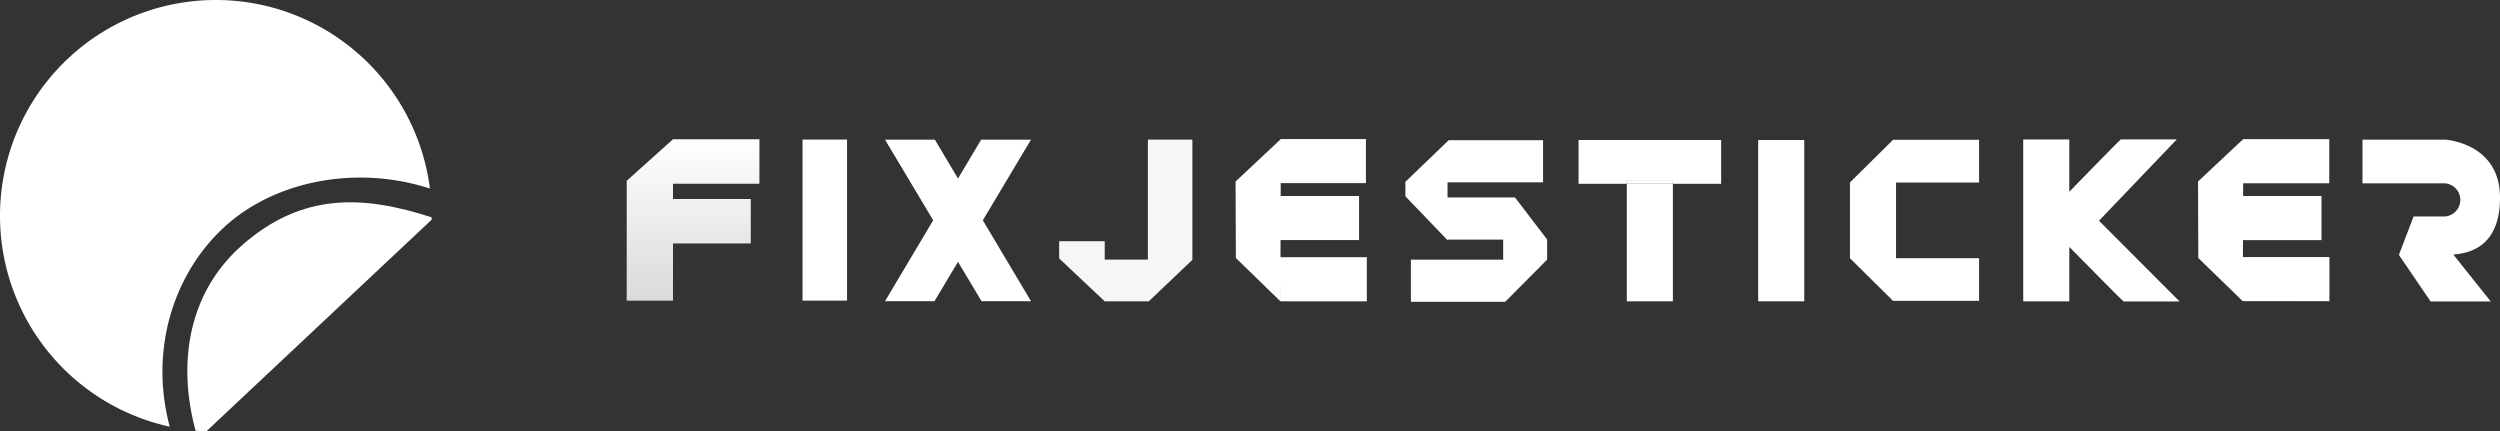
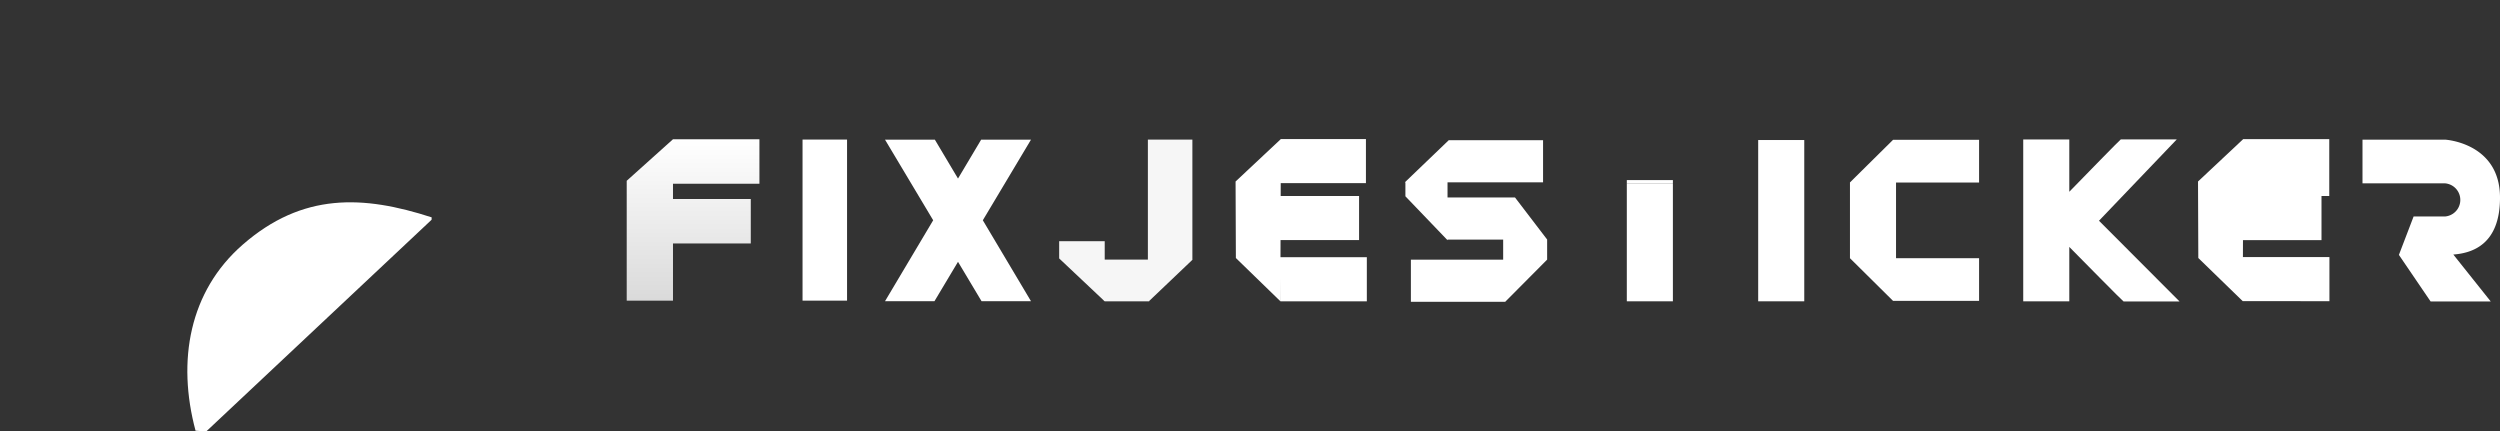
<svg xmlns="http://www.w3.org/2000/svg" width="938.881" height="162.032" viewBox="0 0 938.881 162.032">
  <rect x="0" y="0" width="938.881" height="162.032" fill="#333333" stroke="none" />
  <defs>
    <linearGradient id="linear-gradient" x1="0.5" y1="1" x2="0.5" gradientUnits="objectBoundingBox">
      <stop offset="0" stop-color="#dadada" />
      <stop offset="1" stop-color="#fff" />
    </linearGradient>
  </defs>
  <g id="FixJeSticker_WIT_Vector" data-name="FixJeSticker WIT Vector" transform="translate(-39.629 -313.604)">
    <rect id="Rectangle_1" data-name="Rectangle 1" width="60.491" height="16.713" transform="translate(341.026 426.508) rotate(-90)" fill="#fff" />
    <path id="Path_1" data-name="Path 1" d="M324.833,382.609V365.9h-32.46l-17.381,15.6v45.014h17.381V405.041h29.214V388.328H292.373v-5.719Z" fill="url(#linear-gradient)" />
    <path id="Path_2" data-name="Path 2" d="M426.819,366.059H408.1l-8.69,14.6-8.691-14.6H372l18.087,30.266L372,426.716H390.57l8.84-14.792,8.839,14.792h18.57l-18.087-30.391Z" fill="#fff" />
    <path id="Path_3" data-name="Path 3" d="M487.492,411.131H471.219v-.01h16.212v-45.1H470.718V411.1H454.506v-6.908H437.4v6.462s14.748,13.908,16.846,15.879l-.09.084h.18l.167.156H471.22v-.156h.005l16.268-15.489Z" fill="#f6f6f6" />
    <rect id="Rectangle_2" data-name="Rectangle 2" width="17.303" height="60.571" transform="translate(699.92 366.19)" fill="#fff" />
    <path id="Path_4" data-name="Path 4" d="M520.518,410.2l.021-6.427h29.494V387.212H520.592l.016-4.822h32V365.826H520.661v0l-17.008,15.942.113,28.739,16.7,16.222.028-8.7v8.747h32.454V410.2Z" fill="#fff" />
-     <path id="Path_5" data-name="Path 5" d="M914.45,410.143H881.962l.02-6.367h29.494V387.212H882.035l.016-4.787H914.39V365.861H882.1v-.04L865.1,381.763l.112,28.739,16.7,16.222v-.016H914.45Z" fill="#fff" />
+     <path id="Path_5" data-name="Path 5" d="M914.45,410.143H881.962l.02-6.367h29.494V387.212H882.035H914.39V365.861H882.1v-.04L865.1,381.763l.112,28.739,16.7,16.222v-.016H914.45Z" fill="#fff" />
    <path id="Path_6" data-name="Path 6" d="M620.66,403.592h.028l-.028-.036h0L608.6,387.771H583.251v-5.682h35.877V366.267H583.7l-16.49,15.822h.223v5.236l15.821,16.49v-.223h20.891v7.521H569.491v15.822h35.431l15.726-15.819h.012Z" fill="#fff" />
    <g id="Group_1" data-name="Group 1">
      <rect id="Rectangle_3" data-name="Rectangle 3" width="17.303" height="44.141" transform="translate(650.584 382.62)" fill="#fff" />
-       <path id="Path_7" data-name="Path 7" d="M686.007,366.185H632.463V382.62h18.121v-1.385h17.3v1.385h18.121Z" fill="#fff" />
      <rect id="Rectangle_4" data-name="Rectangle 4" width="17.303" height="1.385" transform="translate(650.584 381.235)" fill="#fff" />
    </g>
    <path id="Path_8" data-name="Path 8" d="M782.877,382.151v-16.04H750.571l-16.154,15.977h-.031v.031l-.032.032h.032V410.56h-.014l.014.013v.053h.053L750.571,426.6h32.306V410.56H751.688V382.151Z" fill="#fff" />
    <path id="Path_9" data-name="Path 9" d="M827.912,396.5l29.207-30.541H836.1c-.089-.089-13.752,13.924-19.341,19.663V365.973h-17.3v60.788h17.3V406.339c4.666,4.736,20.286,20.575,20.381,20.48h21.021L827.912,396.5Z" fill="#fff" />
    <path id="Path_10" data-name="Path 10" d="M978.51,387.827c0-20.668-20.668-21.782-20.668-21.782H926.868v16.416l31,0a6.241,6.241,0,0,1,.014,12.44H946.064l-5.514,14.416h-.015l.01.014h0l11.912,17.5h22.581l-14.061-17.635c6.946-.523,17.533-3.624,17.533-21.365Z" fill="#fff" />
    <g id="Group_2" data-name="Group 2">
-       <path id="Path_11" data-name="Path 11" d="M123.091,399.582c18.871-17.91,49.95-24.259,77.994-15.17a81.053,81.053,0,1,0-97.711,89.425C95.69,445.1,104.782,416.958,123.091,399.582Z" fill="#fff" />
      <path id="Path_12" data-name="Path 12" d="M130.778,405.487c-20.057,17.494-24.761,43.562-17.709,69.871l-.136-.013c1.372.13,2.754.23,4.146.291l84.636-79.5c.005-.3.014-.6.023-.906-25.711-8.347-48.488-9.339-70.96,10.261Z" fill="#fff" />
    </g>
  </g>
</svg>